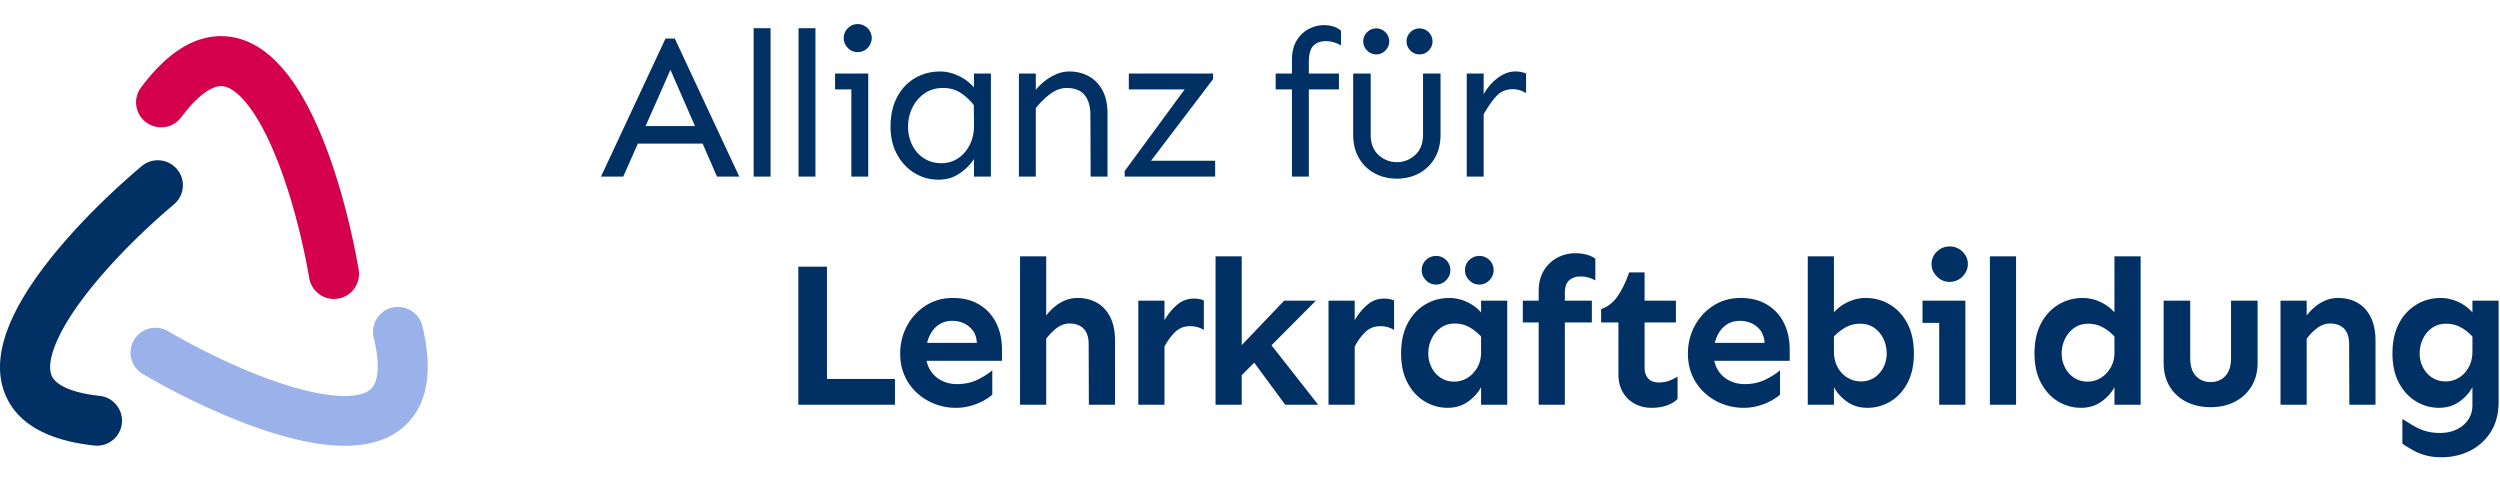
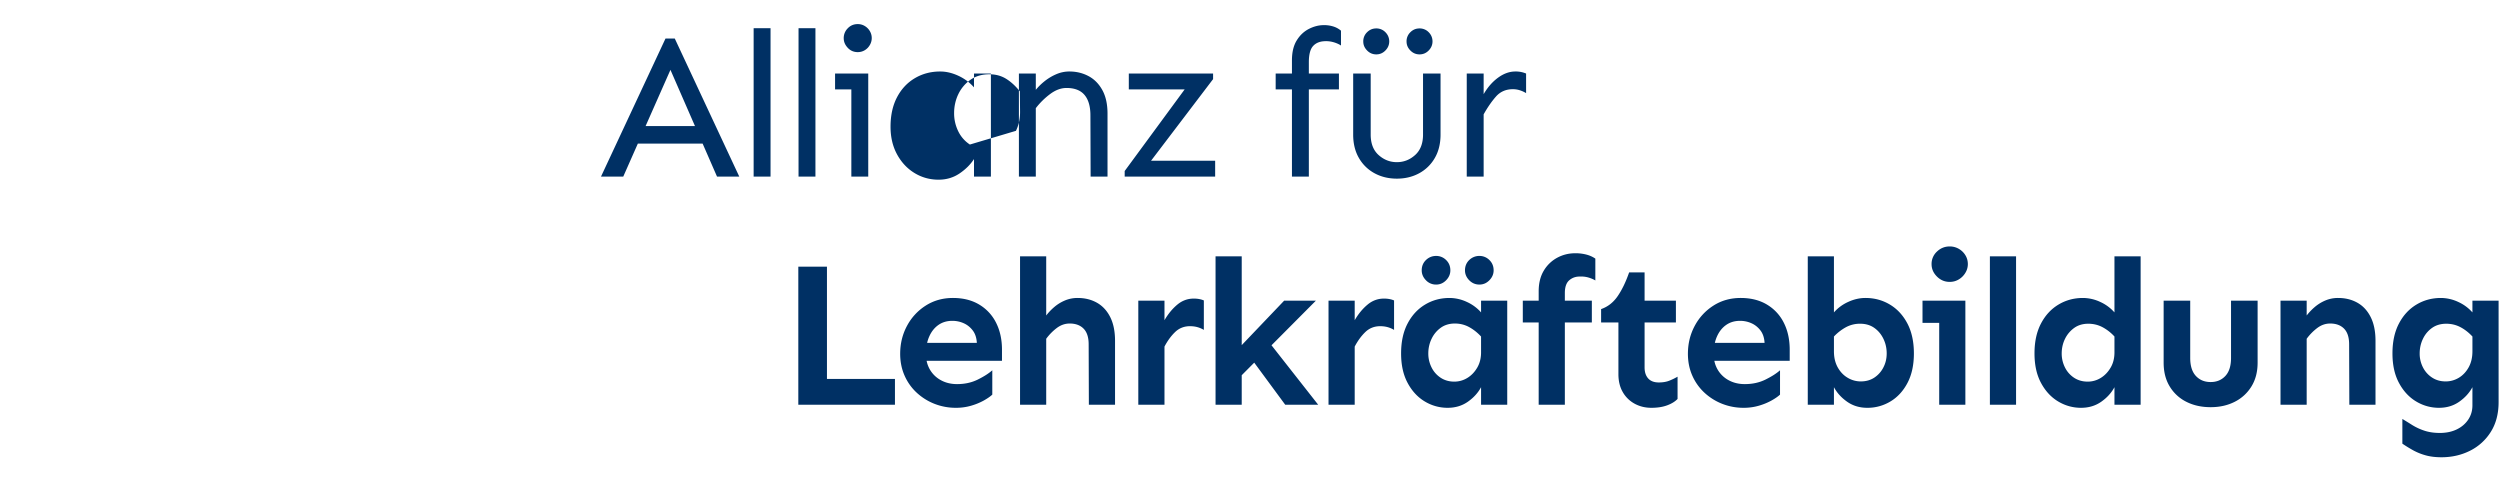
<svg xmlns="http://www.w3.org/2000/svg" width="332" height="64" fill="none">
-   <path fill="#D4004B" fill-rule="evenodd" d="M47.629 35.819c-1.266-7.34-4-17.728-8.263-24.27-2.078-3.19-5.087-6.337-9.213-6.712-4.297-.39-8.105 2.336-11.421 6.77a3.31 3.31 0 0 0 .678 4.642 3.335 3.335 0 0 0 4.657-.676c2.867-3.832 4.707-4.2 5.482-4.13.946.086 2.434.954 4.235 3.719 3.495 5.363 6.053 14.636 7.285 21.78a3.327 3.327 0 0 0 3.843 2.708 3.318 3.318 0 0 0 2.717-3.831Z" clip-rule="evenodd" />
-   <path fill="#003064" fill-rule="evenodd" d="M23.501 22.46a3.336 3.336 0 0 0-4.69-.392c-5.707 4.806-13.306 12.42-16.804 19.399C.302 44.869-.896 49.049.871 52.784c1.84 3.89 6.128 5.78 11.643 6.384a3.325 3.325 0 0 0 3.671-2.935 3.32 3.32 0 0 0-2.945-3.66c-4.766-.521-6.017-1.916-6.349-2.618-.405-.856-.408-2.575 1.07-5.523 2.868-5.722 9.591-12.618 15.146-17.297a3.31 3.31 0 0 0 .394-4.675Z" clip-rule="evenodd" />
-   <path fill="#9BB1EA" fill-rule="evenodd" d="M56.095 43.312a3.34 3.34 0 0 0-4.002-2.468 3.288 3.288 0 0 0-2.462 3.97c1.11 4.638.216 6.271-.334 6.814-.672.663-2.291 1.235-5.568.826-6.36-.794-15.124-4.811-21.403-8.468-1.587-.924-3.62-.396-4.541 1.178-.921 1.575-.381 3.6 1.206 4.524 6.451 3.756 16.185 8.356 23.943 9.325 3.781.472 8.125.211 11.054-2.68 3.05-3.011 3.392-7.654 2.107-13.02v-.001Z" clip-rule="evenodd" />
-   <path fill="#003064" d="M88.379 5.116 79.813 23.45h2.956l1.936-4.379h8.605l1.91 4.379h2.956L89.61 5.116H88.38Zm-2.646 11.63 3.303-7.47 3.259 7.47h-6.562ZM102.328 3.747h-2.245v19.704h2.245V3.747ZM108.29 3.747h-2.244v19.704h2.244V3.747ZM114.851 3.46a1.77 1.77 0 0 0-.944-.26c-.529 0-.971.187-1.327.56a1.828 1.828 0 0 0-.534 1.3c0 .493.178.904.534 1.287.356.383.798.575 1.327.575.347 0 .661-.087.944-.26.283-.174.506-.406.671-.698a1.82 1.82 0 0 0 .246-.903c0-.329-.082-.634-.246-.917a1.927 1.927 0 0 0-.671-.684ZM110.897 9.768v2.107h2.162v11.576h2.244V9.768H110.897ZM129.347 11.601a6.288 6.288 0 0 0-2.093-1.546c-.812-.374-1.61-.56-2.395-.56-1.241 0-2.363.296-3.366.889-1.003.593-1.792 1.436-2.367 2.531-.574 1.095-.862 2.4-.862 3.914 0 1.386.288 2.609.862 3.666.575 1.059 1.345 1.884 2.312 2.477.967.593 2.035.89 3.202.89 1.04 0 1.966-.274 2.778-.821.811-.548 1.454-1.186 1.929-1.916v2.326h2.244V9.768h-2.244V11.6Zm-.547 7.594c-.383.776-.903 1.383-1.56 1.82-.657.438-1.405.657-2.244.657-.839 0-1.647-.219-2.312-.657a4.385 4.385 0 0 1-1.546-1.764 5.393 5.393 0 0 1-.548-2.422c0-.876.187-1.729.561-2.505a4.914 4.914 0 0 1 1.601-1.902c.693-.492 1.533-.738 2.518-.738.839 0 1.582.2 2.23.602.647.401 1.254.958 1.82 1.67l.027 2.626c.018.967-.164 1.838-.547 2.613ZM144.56 10.11c-.766-.41-1.614-.616-2.545-.616-.62 0-1.218.128-1.792.383a6.729 6.729 0 0 0-1.546.944 7.523 7.523 0 0 0-1.122 1.109V9.767h-2.244V23.45h2.244v-9.085a9.738 9.738 0 0 1 1.902-1.875c.72-.537 1.445-.807 2.175-.807 1.076 0 1.875.31 2.395.93.52.621.78 1.524.78 2.71l.027 8.128h2.244v-8.347c0-1.259-.228-2.303-.684-3.133-.456-.83-1.067-1.45-1.833-1.861h-.001ZM161.098 10.507v-.74h-11.192v2.108h7.416l-7.964 10.837v.739h12.014v-2.107h-8.511l8.237-10.837ZM175.812 3.337c-.675 0-1.34.169-1.997.506-.657.338-1.195.848-1.615 1.533-.42.684-.629 1.564-.629 2.64v1.752h-2.162v2.107h2.162v11.576h2.244V11.875h3.995V9.768h-3.995V8.263c0-1.022.187-1.738.561-2.149.373-.41.898-.624 1.573-.643.383-.018.766.027 1.15.137.383.11.711.256.985.438v-1.97a2.88 2.88 0 0 0-.985-.548 4.064 4.064 0 0 0-1.287-.191ZM188.514 7.223c.474 0 .88-.173 1.218-.52.337-.346.506-.748.506-1.204 0-.457-.169-.88-.506-1.218a1.662 1.662 0 0 0-1.218-.506c-.475 0-.881.169-1.218.506a1.66 1.66 0 0 0-.506 1.218c0 .474.168.858.506 1.204.337.347.743.52 1.218.52ZM182.767 7.223c.474 0 .879-.173 1.217-.52.338-.346.507-.748.507-1.204 0-.457-.169-.88-.507-1.218a1.658 1.658 0 0 0-1.217-.506c-.475 0-.881.169-1.218.506a1.66 1.66 0 0 0-.507 1.218c0 .474.169.858.507 1.204.337.347.743.52 1.218.52ZM188.979 17.868c0 1.187-.352 2.094-1.054 2.723-.702.63-1.51.944-2.422.944-.912 0-1.72-.315-2.422-.944-.702-.63-1.053-1.537-1.053-2.723v-8.1h-2.326v8.1c0 1.204.255 2.244.766 3.12a5.28 5.28 0 0 0 2.079 2.025c.876.474 1.861.711 2.956.711s2.08-.237 2.955-.711a5.283 5.283 0 0 0 2.08-2.025c.511-.876.766-1.916.766-3.12v-8.1h-2.326v8.1h.001ZM201.243 9.494c-.785 0-1.551.274-2.299.821-.749.548-1.387 1.277-1.916 2.19V9.768h-2.244V23.45h2.244v-8.265c.511-.912 1.054-1.697 1.628-2.353.575-.657 1.328-.986 2.258-.986.31 0 .611.046.903.137.292.092.575.219.848.383v-2.6a3.535 3.535 0 0 0-1.422-.273ZM109.82 35.41h-3.804v18.336h12.834v-3.421h-9.03V35.41ZM130.039 40.446c-.976-.584-2.139-.876-3.489-.876s-2.554.338-3.612 1.013a7.146 7.146 0 0 0-2.49 2.695c-.602 1.122-.904 2.358-.904 3.708 0 1.04.192 1.998.575 2.874a6.802 6.802 0 0 0 1.601 2.271 7.49 7.49 0 0 0 2.367 1.492 7.698 7.698 0 0 0 2.874.533c.693 0 1.354-.091 1.984-.273a8.116 8.116 0 0 0 1.683-.684c.492-.274.875-.538 1.149-.794v-3.229c-.474.42-1.118.83-1.929 1.231-.812.402-1.729.603-2.751.603-.803 0-1.518-.173-2.148-.52a3.729 3.729 0 0 1-1.893-2.573h10.007V46.44c0-1.35-.26-2.54-.78-3.572a5.817 5.817 0 0 0-2.244-2.422Zm-6.918 5.09c.071-.3.164-.584.282-.849.292-.656.698-1.167 1.218-1.532s1.136-.548 1.847-.548c.529 0 1.031.105 1.505.315.475.21.876.53 1.204.958.329.429.511.98.548 1.655h-6.604ZM145.669 40.2c-.748-.42-1.596-.63-2.545-.63a4.31 4.31 0 0 0-1.724.342c-.529.229-.998.52-1.409.876a7.43 7.43 0 0 0-1.054 1.108v-7.854h-3.475v19.703h3.475v-8.757a6.874 6.874 0 0 1 1.396-1.423c.529-.4 1.104-.602 1.724-.602.784 0 1.4.229 1.847.684.447.457.671 1.15.671 2.08l.027 8.019h3.476v-8.484c0-1.258-.215-2.312-.643-3.16-.429-.849-1.018-1.482-1.765-1.902h-.001ZM156.326 40.473c-.648.547-1.209 1.231-1.683 2.052v-2.6h-3.476v13.82h3.476v-7.717c.401-.766.871-1.41 1.409-1.93s1.2-.78 1.984-.78c.347 0 .671.042.972.124.301.082.588.205.862.37v-3.914c-.383-.164-.83-.246-1.341-.246-.821 0-1.556.273-2.203.82v.001ZM174.752 39.926h-4.214l-5.638 5.907V34.042h-3.475v19.704h3.475v-3.917l1.661-1.67 4.114 5.587h4.378l-6.198-7.893 5.897-5.927ZM181.587 40.473c-.648.547-1.209 1.231-1.683 2.052v-2.6h-3.476v13.82h3.476v-7.717c.401-.766.871-1.41 1.409-1.93s1.2-.78 1.984-.78c.347 0 .671.042.972.124.301.082.588.205.862.37v-3.914c-.384-.164-.831-.246-1.341-.246-.821 0-1.556.273-2.203.82v.001ZM196.685 41.486a5.572 5.572 0 0 0-1.902-1.396 5.446 5.446 0 0 0-2.285-.52c-1.186 0-2.267.292-3.242.876-.977.584-1.752 1.422-2.327 2.517-.574 1.095-.862 2.418-.862 3.968 0 1.55.288 2.838.862 3.914.575 1.076 1.332 1.898 2.272 2.463a5.815 5.815 0 0 0 3.051.848c1.022 0 1.916-.269 2.682-.807.767-.538 1.35-1.181 1.752-1.93v2.327h3.475v-13.82h-3.475v1.56h-.001Zm-.492 7.306c-.347.602-.789 1.067-1.328 1.396a3.277 3.277 0 0 1-1.737.492c-.675 0-1.273-.168-1.793-.506a3.47 3.47 0 0 1-1.218-1.368 4.079 4.079 0 0 1-.438-1.875c0-.675.146-1.34.438-1.942a3.824 3.824 0 0 1 1.218-1.465c.52-.373 1.145-.56 1.875-.56.675 0 1.3.155 1.875.465.574.31 1.108.73 1.6 1.259v1.97c.018.82-.146 1.532-.492 2.134ZM196.466 37.791c.51 0 .953-.191 1.327-.574.374-.384.561-.821.561-1.314 0-.547-.187-1.003-.561-1.368a1.836 1.836 0 0 0-1.327-.547 1.9 1.9 0 0 0-1.355.547c-.374.365-.561.82-.561 1.368 0 .493.187.93.561 1.314.374.383.825.574 1.355.574ZM190.719 37.791c.511 0 .953-.191 1.328-.574.373-.384.56-.821.56-1.314 0-.547-.187-1.003-.56-1.368a1.839 1.839 0 0 0-1.328-.547c-.511 0-.981.182-1.354.547-.374.365-.561.82-.561 1.368 0 .493.187.93.561 1.314a1.82 1.82 0 0 0 1.354.574ZM209.181 33.632c-.858 0-1.656.2-2.395.602a4.61 4.61 0 0 0-1.779 1.724c-.447.748-.67 1.66-.67 2.736v1.232h-2.108v2.9h2.108v10.92h3.475v-10.92h3.585v-2.9h-3.585v-1.013c0-.784.192-1.345.575-1.683.383-.337.848-.506 1.396-.506.401-.017.78.023 1.135.123.356.101.671.233.944.397v-2.9a3.744 3.744 0 0 0-1.135-.52 5.657 5.657 0 0 0-1.546-.192ZM220.289 50.79c-.62 0-1.09-.178-1.409-.533-.319-.356-.479-.844-.479-1.465v-5.965h4.16v-2.901h-4.16v-3.75h-2.052c-.438 1.26-.944 2.309-1.519 3.148-.575.84-1.309 1.414-2.203 1.724v1.779h2.299v6.869c0 .912.191 1.701.574 2.367a4.01 4.01 0 0 0 1.574 1.546c.666.365 1.409.547 2.23.547s1.5-.109 2.094-.328c.592-.219 1.053-.502 1.382-.848v-2.956a8.4 8.4 0 0 1-1.068.52c-.401.164-.876.246-1.423.246ZM234.65 40.446c-.977-.584-2.14-.876-3.489-.876-1.35 0-2.555.338-3.613 1.013a7.154 7.154 0 0 0-2.49 2.695c-.602 1.122-.903 2.358-.903 3.708 0 1.04.191 1.998.574 2.874a6.816 6.816 0 0 0 1.601 2.271 7.49 7.49 0 0 0 2.367 1.492 7.698 7.698 0 0 0 2.874.533c.693 0 1.354-.091 1.984-.273a8.116 8.116 0 0 0 1.683-.684c.492-.274.876-.538 1.149-.794v-3.229c-.474.42-1.118.83-1.929 1.231-.812.402-1.729.603-2.75.603-.804 0-1.519-.173-2.149-.52a3.729 3.729 0 0 1-1.893-2.573h10.007V46.44c0-1.35-.26-2.54-.78-3.572a5.817 5.817 0 0 0-2.244-2.422h.001Zm-6.918 5.09c.07-.3.164-.584.281-.849.292-.656.698-1.167 1.218-1.532s1.136-.548 1.847-.548c.529 0 1.031.105 1.505.315.475.21.876.53 1.204.958.329.429.511.98.548 1.655h-6.603ZM250.977 40.446c-.976-.584-2.057-.876-3.243-.876-.766 0-1.528.174-2.285.52a5.572 5.572 0 0 0-1.902 1.396v-7.444h-3.475v19.703h3.475V51.42c.401.748.986 1.391 1.752 1.93.766.538 1.66.807 2.681.807a5.863 5.863 0 0 0 3.079-.849c.94-.565 1.692-1.386 2.258-2.463.565-1.076.848-2.38.848-3.913s-.287-2.873-.862-3.968c-.575-1.095-1.351-1.934-2.326-2.518Zm-.862 8.346a3.539 3.539 0 0 1-1.204 1.355c-.511.338-1.113.506-1.806.506a3.37 3.37 0 0 1-1.724-.479c-.548-.319-.99-.78-1.328-1.382-.337-.602-.506-1.313-.506-2.135v-1.97a6.513 6.513 0 0 1 1.615-1.245 3.895 3.895 0 0 1 1.861-.451c.729 0 1.354.182 1.874.547.52.365.926.848 1.218 1.45.292.602.438 1.25.438 1.943 0 .693-.146 1.296-.438 1.86v.001ZM260.125 33.043a2.374 2.374 0 0 0-1.204-.315c-.656 0-1.222.229-1.696.684a2.227 2.227 0 0 0-.712 1.67c0 .62.237 1.168.712 1.642.474.475 1.04.711 1.696.711.438 0 .839-.109 1.204-.328.365-.219.657-.51.876-.876a2.2 2.2 0 0 0 .329-1.15c0-.437-.11-.834-.329-1.19a2.431 2.431 0 0 0-.876-.847ZM255.309 39.926v2.955h2.217v10.865h3.475v-13.82h-5.692ZM267.733 34.042h-3.475v19.703h3.475V34.042ZM280.8 41.486a5.572 5.572 0 0 0-1.902-1.396 5.45 5.45 0 0 0-2.285-.52c-1.186 0-2.267.292-3.243.876-.976.584-1.751 1.422-2.326 2.517-.575 1.095-.862 2.418-.862 3.968 0 1.55.287 2.838.862 3.914s1.332 1.898 2.272 2.463a5.812 5.812 0 0 0 3.051.848c1.022 0 1.916-.269 2.682-.807s1.35-1.181 1.751-1.93v2.327h3.476V34.042H280.8v7.444Zm-.493 7.306c-.346.602-.789 1.067-1.327 1.396a3.279 3.279 0 0 1-1.737.492c-.676 0-1.273-.168-1.793-.506a3.47 3.47 0 0 1-1.218-1.368 4.078 4.078 0 0 1-.438-1.875c0-.675.146-1.336.438-1.929a3.853 3.853 0 0 1 1.218-1.45c.52-.374 1.145-.561 1.875-.561.675 0 1.3.15 1.875.451a5.98 5.98 0 0 1 1.6 1.246v1.97c.018.82-.146 1.532-.492 2.134h-.001ZM296.281 47.533c0 1.059-.251 1.857-.753 2.395-.502.539-1.154.807-1.956.807-.803 0-1.456-.268-1.957-.807-.502-.538-.753-1.336-.753-2.395v-7.607h-3.53v8.237c0 1.222.269 2.276.807 3.16a5.37 5.37 0 0 0 2.217 2.04c.94.474 2.012.71 3.216.71 1.204 0 2.248-.236 3.188-.71a5.466 5.466 0 0 0 2.23-2.04c.547-.884.821-1.938.821-3.16v-8.237h-3.53v7.607ZM313.059 40.2c-.748-.42-1.597-.63-2.545-.63a4.31 4.31 0 0 0-1.724.342 5.4 5.4 0 0 0-1.409.876 7.43 7.43 0 0 0-1.054 1.108v-1.97h-3.475v13.82h3.475v-8.758a6.854 6.854 0 0 1 1.396-1.423c.528-.4 1.103-.602 1.724-.602.784 0 1.399.229 1.847.684.447.457.671 1.15.671 2.08l.027 8.019h3.475v-8.484c0-1.258-.214-2.312-.643-3.16-.428-.849-1.017-1.482-1.765-1.902ZM328.338 39.926v1.56a5.572 5.572 0 0 0-1.902-1.396 5.449 5.449 0 0 0-2.285-.52c-1.186 0-2.267.292-3.243.876-.976.584-1.751 1.422-2.326 2.517-.574 1.095-.862 2.418-.862 3.968 0 1.55.288 2.838.862 3.914.575 1.076 1.332 1.898 2.272 2.463a5.812 5.812 0 0 0 3.051.848c1.022 0 1.916-.269 2.682-.807s1.35-1.181 1.751-1.93v2.409c0 .711-.187 1.345-.561 1.902-.374.556-.885.99-1.532 1.3-.648.31-1.392.465-2.231.465-.766 0-1.45-.1-2.052-.301a7.459 7.459 0 0 1-1.601-.739c-.465-.292-.907-.566-1.327-.82v3.283c.456.31.931.602 1.423.876a7.751 7.751 0 0 0 1.655.67c.611.174 1.318.26 2.121.26 1.368 0 2.627-.287 3.777-.861a6.841 6.841 0 0 0 2.764-2.505c.693-1.094 1.04-2.417 1.04-3.968V39.926h-3.476Zm0 6.732c0 .82-.169 1.532-.506 2.134-.338.603-.776 1.064-1.313 1.383a3.35 3.35 0 0 1-1.738.478c-.675 0-1.273-.168-1.792-.506a3.485 3.485 0 0 1-1.218-1.355 3.993 3.993 0 0 1-.438-1.86c0-.675.145-1.341.438-1.943a3.709 3.709 0 0 1 1.218-1.45c.52-.365 1.144-.548 1.874-.548.675 0 1.3.15 1.875.452.575.3 1.108.716 1.601 1.245v1.97h-.001Z" />
+   <path fill="#003064" d="M88.379 5.116 79.813 23.45h2.956l1.936-4.379h8.605l1.91 4.379h2.956L89.61 5.116H88.38Zm-2.646 11.63 3.303-7.47 3.259 7.47h-6.562ZM102.328 3.747h-2.245v19.704h2.245V3.747ZM108.29 3.747h-2.244v19.704h2.244V3.747ZM114.851 3.46a1.77 1.77 0 0 0-.944-.26c-.529 0-.971.187-1.327.56a1.828 1.828 0 0 0-.534 1.3c0 .493.178.904.534 1.287.356.383.798.575 1.327.575.347 0 .661-.087.944-.26.283-.174.506-.406.671-.698a1.82 1.82 0 0 0 .246-.903c0-.329-.082-.634-.246-.917a1.927 1.927 0 0 0-.671-.684ZM110.897 9.768v2.107h2.162v11.576h2.244V9.768H110.897ZM129.347 11.601a6.288 6.288 0 0 0-2.093-1.546c-.812-.374-1.61-.56-2.395-.56-1.241 0-2.363.296-3.366.889-1.003.593-1.792 1.436-2.367 2.531-.574 1.095-.862 2.4-.862 3.914 0 1.386.288 2.609.862 3.666.575 1.059 1.345 1.884 2.312 2.477.967.593 2.035.89 3.202.89 1.04 0 1.966-.274 2.778-.821.811-.548 1.454-1.186 1.929-1.916v2.326h2.244V9.768h-2.244V11.6Zm-.547 7.594a4.385 4.385 0 0 1-1.546-1.764 5.393 5.393 0 0 1-.548-2.422c0-.876.187-1.729.561-2.505a4.914 4.914 0 0 1 1.601-1.902c.693-.492 1.533-.738 2.518-.738.839 0 1.582.2 2.23.602.647.401 1.254.958 1.82 1.67l.027 2.626c.018.967-.164 1.838-.547 2.613ZM144.56 10.11c-.766-.41-1.614-.616-2.545-.616-.62 0-1.218.128-1.792.383a6.729 6.729 0 0 0-1.546.944 7.523 7.523 0 0 0-1.122 1.109V9.767h-2.244V23.45h2.244v-9.085a9.738 9.738 0 0 1 1.902-1.875c.72-.537 1.445-.807 2.175-.807 1.076 0 1.875.31 2.395.93.52.621.78 1.524.78 2.71l.027 8.128h2.244v-8.347c0-1.259-.228-2.303-.684-3.133-.456-.83-1.067-1.45-1.833-1.861h-.001ZM161.098 10.507v-.74h-11.192v2.108h7.416l-7.964 10.837v.739h12.014v-2.107h-8.511l8.237-10.837ZM175.812 3.337c-.675 0-1.34.169-1.997.506-.657.338-1.195.848-1.615 1.533-.42.684-.629 1.564-.629 2.64v1.752h-2.162v2.107h2.162v11.576h2.244V11.875h3.995V9.768h-3.995V8.263c0-1.022.187-1.738.561-2.149.373-.41.898-.624 1.573-.643.383-.018.766.027 1.15.137.383.11.711.256.985.438v-1.97a2.88 2.88 0 0 0-.985-.548 4.064 4.064 0 0 0-1.287-.191ZM188.514 7.223c.474 0 .88-.173 1.218-.52.337-.346.506-.748.506-1.204 0-.457-.169-.88-.506-1.218a1.662 1.662 0 0 0-1.218-.506c-.475 0-.881.169-1.218.506a1.66 1.66 0 0 0-.506 1.218c0 .474.168.858.506 1.204.337.347.743.52 1.218.52ZM182.767 7.223c.474 0 .879-.173 1.217-.52.338-.346.507-.748.507-1.204 0-.457-.169-.88-.507-1.218a1.658 1.658 0 0 0-1.217-.506c-.475 0-.881.169-1.218.506a1.66 1.66 0 0 0-.507 1.218c0 .474.169.858.507 1.204.337.347.743.52 1.218.52ZM188.979 17.868c0 1.187-.352 2.094-1.054 2.723-.702.63-1.51.944-2.422.944-.912 0-1.72-.315-2.422-.944-.702-.63-1.053-1.537-1.053-2.723v-8.1h-2.326v8.1c0 1.204.255 2.244.766 3.12a5.28 5.28 0 0 0 2.079 2.025c.876.474 1.861.711 2.956.711s2.08-.237 2.955-.711a5.283 5.283 0 0 0 2.08-2.025c.511-.876.766-1.916.766-3.12v-8.1h-2.326v8.1h.001ZM201.243 9.494c-.785 0-1.551.274-2.299.821-.749.548-1.387 1.277-1.916 2.19V9.768h-2.244V23.45h2.244v-8.265c.511-.912 1.054-1.697 1.628-2.353.575-.657 1.328-.986 2.258-.986.31 0 .611.046.903.137.292.092.575.219.848.383v-2.6a3.535 3.535 0 0 0-1.422-.273ZM109.82 35.41h-3.804v18.336h12.834v-3.421h-9.03V35.41ZM130.039 40.446c-.976-.584-2.139-.876-3.489-.876s-2.554.338-3.612 1.013a7.146 7.146 0 0 0-2.49 2.695c-.602 1.122-.904 2.358-.904 3.708 0 1.04.192 1.998.575 2.874a6.802 6.802 0 0 0 1.601 2.271 7.49 7.49 0 0 0 2.367 1.492 7.698 7.698 0 0 0 2.874.533c.693 0 1.354-.091 1.984-.273a8.116 8.116 0 0 0 1.683-.684c.492-.274.875-.538 1.149-.794v-3.229c-.474.42-1.118.83-1.929 1.231-.812.402-1.729.603-2.751.603-.803 0-1.518-.173-2.148-.52a3.729 3.729 0 0 1-1.893-2.573h10.007V46.44c0-1.35-.26-2.54-.78-3.572a5.817 5.817 0 0 0-2.244-2.422Zm-6.918 5.09c.071-.3.164-.584.282-.849.292-.656.698-1.167 1.218-1.532s1.136-.548 1.847-.548c.529 0 1.031.105 1.505.315.475.21.876.53 1.204.958.329.429.511.98.548 1.655h-6.604ZM145.669 40.2c-.748-.42-1.596-.63-2.545-.63a4.31 4.31 0 0 0-1.724.342c-.529.229-.998.52-1.409.876a7.43 7.43 0 0 0-1.054 1.108v-7.854h-3.475v19.703h3.475v-8.757a6.874 6.874 0 0 1 1.396-1.423c.529-.4 1.104-.602 1.724-.602.784 0 1.4.229 1.847.684.447.457.671 1.15.671 2.08l.027 8.019h3.476v-8.484c0-1.258-.215-2.312-.643-3.16-.429-.849-1.018-1.482-1.765-1.902h-.001ZM156.326 40.473c-.648.547-1.209 1.231-1.683 2.052v-2.6h-3.476v13.82h3.476v-7.717c.401-.766.871-1.41 1.409-1.93s1.2-.78 1.984-.78c.347 0 .671.042.972.124.301.082.588.205.862.37v-3.914c-.383-.164-.83-.246-1.341-.246-.821 0-1.556.273-2.203.82v.001ZM174.752 39.926h-4.214l-5.638 5.907V34.042h-3.475v19.704h3.475v-3.917l1.661-1.67 4.114 5.587h4.378l-6.198-7.893 5.897-5.927ZM181.587 40.473c-.648.547-1.209 1.231-1.683 2.052v-2.6h-3.476v13.82h3.476v-7.717c.401-.766.871-1.41 1.409-1.93s1.2-.78 1.984-.78c.347 0 .671.042.972.124.301.082.588.205.862.37v-3.914c-.384-.164-.831-.246-1.341-.246-.821 0-1.556.273-2.203.82v.001ZM196.685 41.486a5.572 5.572 0 0 0-1.902-1.396 5.446 5.446 0 0 0-2.285-.52c-1.186 0-2.267.292-3.242.876-.977.584-1.752 1.422-2.327 2.517-.574 1.095-.862 2.418-.862 3.968 0 1.55.288 2.838.862 3.914.575 1.076 1.332 1.898 2.272 2.463a5.815 5.815 0 0 0 3.051.848c1.022 0 1.916-.269 2.682-.807.767-.538 1.35-1.181 1.752-1.93v2.327h3.475v-13.82h-3.475v1.56h-.001Zm-.492 7.306c-.347.602-.789 1.067-1.328 1.396a3.277 3.277 0 0 1-1.737.492c-.675 0-1.273-.168-1.793-.506a3.47 3.47 0 0 1-1.218-1.368 4.079 4.079 0 0 1-.438-1.875c0-.675.146-1.34.438-1.942a3.824 3.824 0 0 1 1.218-1.465c.52-.373 1.145-.56 1.875-.56.675 0 1.3.155 1.875.465.574.31 1.108.73 1.6 1.259v1.97c.018.82-.146 1.532-.492 2.134ZM196.466 37.791c.51 0 .953-.191 1.327-.574.374-.384.561-.821.561-1.314 0-.547-.187-1.003-.561-1.368a1.836 1.836 0 0 0-1.327-.547 1.9 1.9 0 0 0-1.355.547c-.374.365-.561.82-.561 1.368 0 .493.187.93.561 1.314.374.383.825.574 1.355.574ZM190.719 37.791c.511 0 .953-.191 1.328-.574.373-.384.56-.821.56-1.314 0-.547-.187-1.003-.56-1.368a1.839 1.839 0 0 0-1.328-.547c-.511 0-.981.182-1.354.547-.374.365-.561.82-.561 1.368 0 .493.187.93.561 1.314a1.82 1.82 0 0 0 1.354.574ZM209.181 33.632c-.858 0-1.656.2-2.395.602a4.61 4.61 0 0 0-1.779 1.724c-.447.748-.67 1.66-.67 2.736v1.232h-2.108v2.9h2.108v10.92h3.475v-10.92h3.585v-2.9h-3.585v-1.013c0-.784.192-1.345.575-1.683.383-.337.848-.506 1.396-.506.401-.017.78.023 1.135.123.356.101.671.233.944.397v-2.9a3.744 3.744 0 0 0-1.135-.52 5.657 5.657 0 0 0-1.546-.192ZM220.289 50.79c-.62 0-1.09-.178-1.409-.533-.319-.356-.479-.844-.479-1.465v-5.965h4.16v-2.901h-4.16v-3.75h-2.052c-.438 1.26-.944 2.309-1.519 3.148-.575.84-1.309 1.414-2.203 1.724v1.779h2.299v6.869c0 .912.191 1.701.574 2.367a4.01 4.01 0 0 0 1.574 1.546c.666.365 1.409.547 2.23.547s1.5-.109 2.094-.328c.592-.219 1.053-.502 1.382-.848v-2.956a8.4 8.4 0 0 1-1.068.52c-.401.164-.876.246-1.423.246ZM234.65 40.446c-.977-.584-2.14-.876-3.489-.876-1.35 0-2.555.338-3.613 1.013a7.154 7.154 0 0 0-2.49 2.695c-.602 1.122-.903 2.358-.903 3.708 0 1.04.191 1.998.574 2.874a6.816 6.816 0 0 0 1.601 2.271 7.49 7.49 0 0 0 2.367 1.492 7.698 7.698 0 0 0 2.874.533c.693 0 1.354-.091 1.984-.273a8.116 8.116 0 0 0 1.683-.684c.492-.274.876-.538 1.149-.794v-3.229c-.474.42-1.118.83-1.929 1.231-.812.402-1.729.603-2.75.603-.804 0-1.519-.173-2.149-.52a3.729 3.729 0 0 1-1.893-2.573h10.007V46.44c0-1.35-.26-2.54-.78-3.572a5.817 5.817 0 0 0-2.244-2.422h.001Zm-6.918 5.09c.07-.3.164-.584.281-.849.292-.656.698-1.167 1.218-1.532s1.136-.548 1.847-.548c.529 0 1.031.105 1.505.315.475.21.876.53 1.204.958.329.429.511.98.548 1.655h-6.603ZM250.977 40.446c-.976-.584-2.057-.876-3.243-.876-.766 0-1.528.174-2.285.52a5.572 5.572 0 0 0-1.902 1.396v-7.444h-3.475v19.703h3.475V51.42c.401.748.986 1.391 1.752 1.93.766.538 1.66.807 2.681.807a5.863 5.863 0 0 0 3.079-.849c.94-.565 1.692-1.386 2.258-2.463.565-1.076.848-2.38.848-3.913s-.287-2.873-.862-3.968c-.575-1.095-1.351-1.934-2.326-2.518Zm-.862 8.346a3.539 3.539 0 0 1-1.204 1.355c-.511.338-1.113.506-1.806.506a3.37 3.37 0 0 1-1.724-.479c-.548-.319-.99-.78-1.328-1.382-.337-.602-.506-1.313-.506-2.135v-1.97a6.513 6.513 0 0 1 1.615-1.245 3.895 3.895 0 0 1 1.861-.451c.729 0 1.354.182 1.874.547.52.365.926.848 1.218 1.45.292.602.438 1.25.438 1.943 0 .693-.146 1.296-.438 1.86v.001ZM260.125 33.043a2.374 2.374 0 0 0-1.204-.315c-.656 0-1.222.229-1.696.684a2.227 2.227 0 0 0-.712 1.67c0 .62.237 1.168.712 1.642.474.475 1.04.711 1.696.711.438 0 .839-.109 1.204-.328.365-.219.657-.51.876-.876a2.2 2.2 0 0 0 .329-1.15c0-.437-.11-.834-.329-1.19a2.431 2.431 0 0 0-.876-.847ZM255.309 39.926v2.955h2.217v10.865h3.475v-13.82h-5.692ZM267.733 34.042h-3.475v19.703h3.475V34.042ZM280.8 41.486a5.572 5.572 0 0 0-1.902-1.396 5.45 5.45 0 0 0-2.285-.52c-1.186 0-2.267.292-3.243.876-.976.584-1.751 1.422-2.326 2.517-.575 1.095-.862 2.418-.862 3.968 0 1.55.287 2.838.862 3.914s1.332 1.898 2.272 2.463a5.812 5.812 0 0 0 3.051.848c1.022 0 1.916-.269 2.682-.807s1.35-1.181 1.751-1.93v2.327h3.476V34.042H280.8v7.444Zm-.493 7.306c-.346.602-.789 1.067-1.327 1.396a3.279 3.279 0 0 1-1.737.492c-.676 0-1.273-.168-1.793-.506a3.47 3.47 0 0 1-1.218-1.368 4.078 4.078 0 0 1-.438-1.875c0-.675.146-1.336.438-1.929a3.853 3.853 0 0 1 1.218-1.45c.52-.374 1.145-.561 1.875-.561.675 0 1.3.15 1.875.451a5.98 5.98 0 0 1 1.6 1.246v1.97c.018.82-.146 1.532-.492 2.134h-.001ZM296.281 47.533c0 1.059-.251 1.857-.753 2.395-.502.539-1.154.807-1.956.807-.803 0-1.456-.268-1.957-.807-.502-.538-.753-1.336-.753-2.395v-7.607h-3.53v8.237c0 1.222.269 2.276.807 3.16a5.37 5.37 0 0 0 2.217 2.04c.94.474 2.012.71 3.216.71 1.204 0 2.248-.236 3.188-.71a5.466 5.466 0 0 0 2.23-2.04c.547-.884.821-1.938.821-3.16v-8.237h-3.53v7.607ZM313.059 40.2c-.748-.42-1.597-.63-2.545-.63a4.31 4.31 0 0 0-1.724.342 5.4 5.4 0 0 0-1.409.876 7.43 7.43 0 0 0-1.054 1.108v-1.97h-3.475v13.82h3.475v-8.758a6.854 6.854 0 0 1 1.396-1.423c.528-.4 1.103-.602 1.724-.602.784 0 1.399.229 1.847.684.447.457.671 1.15.671 2.08l.027 8.019h3.475v-8.484c0-1.258-.214-2.312-.643-3.16-.428-.849-1.017-1.482-1.765-1.902ZM328.338 39.926v1.56a5.572 5.572 0 0 0-1.902-1.396 5.449 5.449 0 0 0-2.285-.52c-1.186 0-2.267.292-3.243.876-.976.584-1.751 1.422-2.326 2.517-.574 1.095-.862 2.418-.862 3.968 0 1.55.288 2.838.862 3.914.575 1.076 1.332 1.898 2.272 2.463a5.812 5.812 0 0 0 3.051.848c1.022 0 1.916-.269 2.682-.807s1.35-1.181 1.751-1.93v2.409c0 .711-.187 1.345-.561 1.902-.374.556-.885.99-1.532 1.3-.648.31-1.392.465-2.231.465-.766 0-1.45-.1-2.052-.301a7.459 7.459 0 0 1-1.601-.739c-.465-.292-.907-.566-1.327-.82v3.283c.456.31.931.602 1.423.876a7.751 7.751 0 0 0 1.655.67c.611.174 1.318.26 2.121.26 1.368 0 2.627-.287 3.777-.861a6.841 6.841 0 0 0 2.764-2.505c.693-1.094 1.04-2.417 1.04-3.968V39.926h-3.476Zm0 6.732c0 .82-.169 1.532-.506 2.134-.338.603-.776 1.064-1.313 1.383a3.35 3.35 0 0 1-1.738.478c-.675 0-1.273-.168-1.792-.506a3.485 3.485 0 0 1-1.218-1.355 3.993 3.993 0 0 1-.438-1.86c0-.675.145-1.341.438-1.943a3.709 3.709 0 0 1 1.218-1.45c.52-.365 1.144-.548 1.874-.548.675 0 1.3.15 1.875.452.575.3 1.108.716 1.601 1.245v1.97h-.001Z" />
</svg>